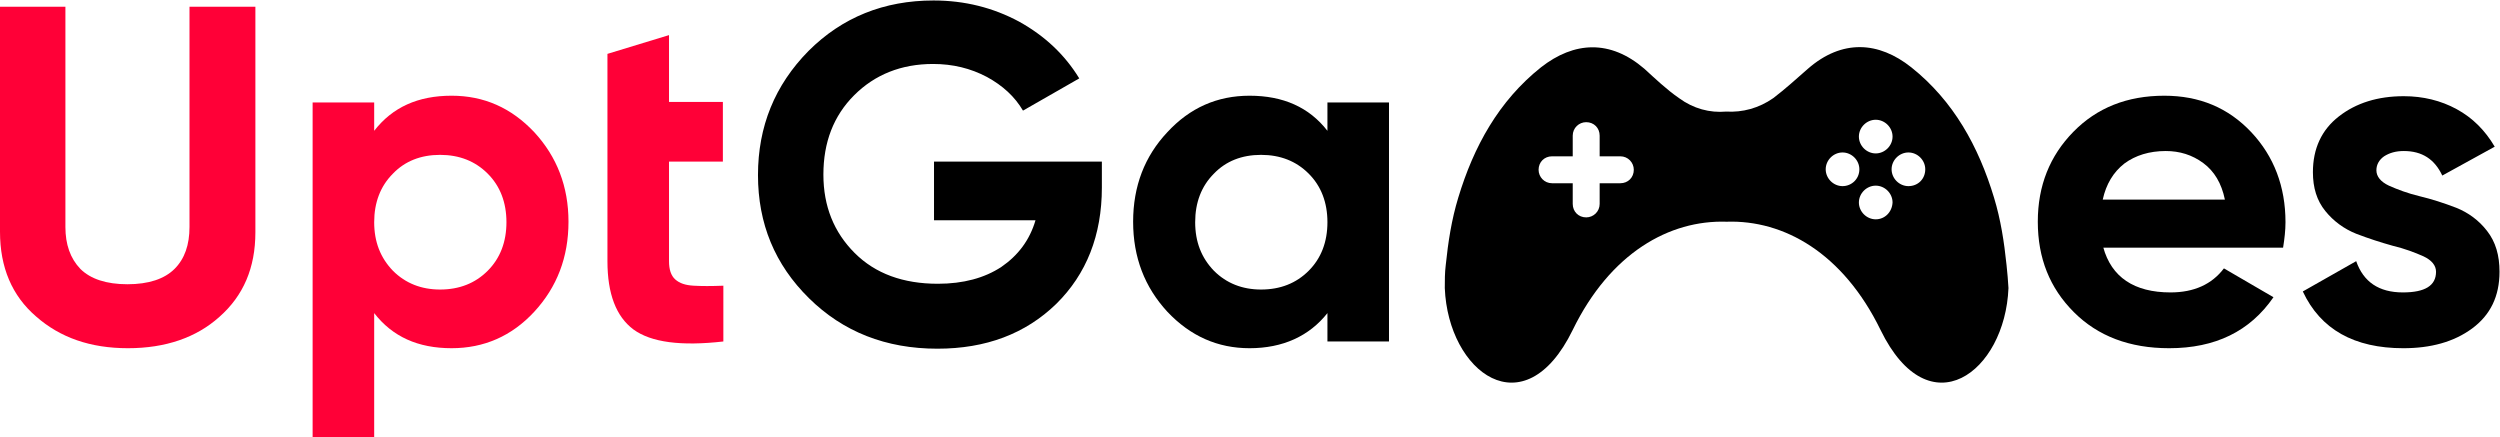
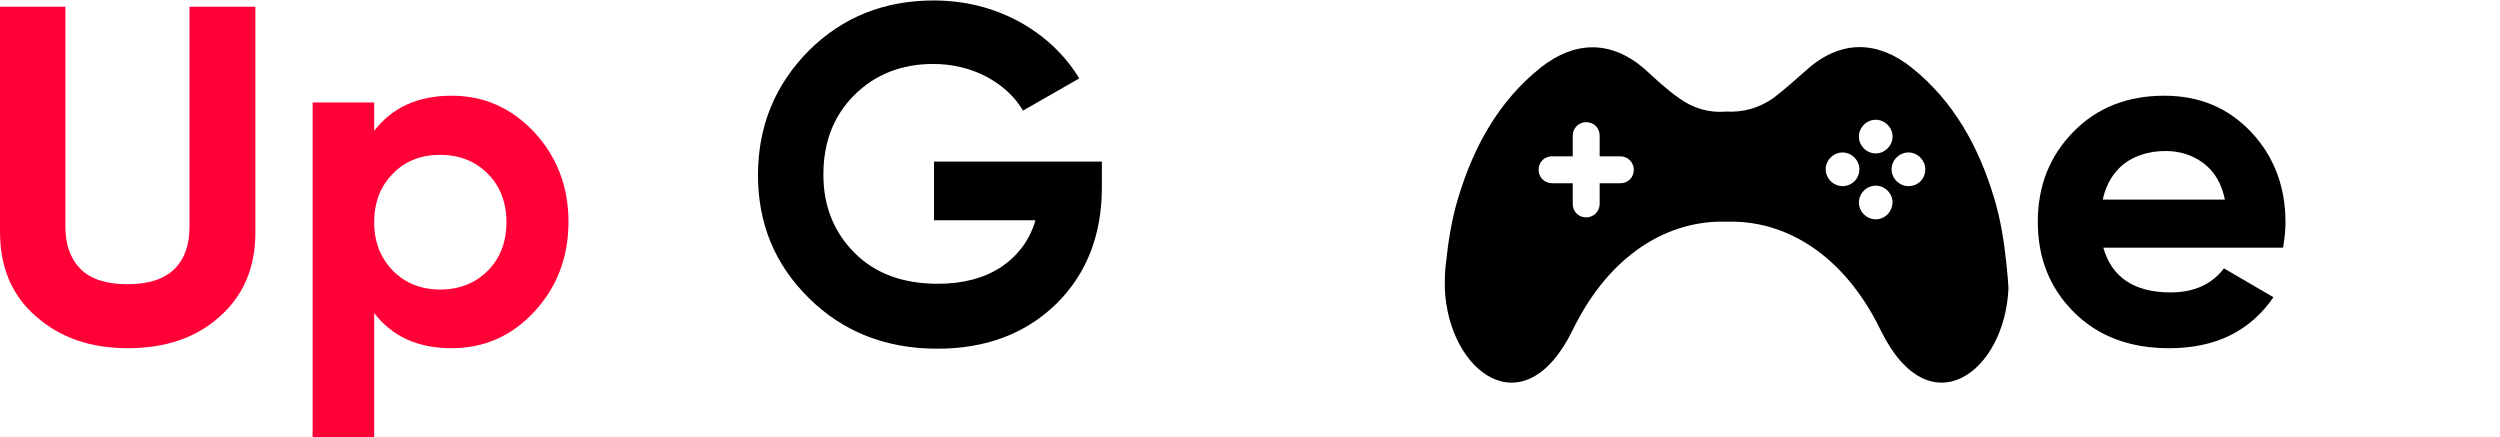
<svg xmlns="http://www.w3.org/2000/svg" version="1.1" id="Layer_1" x="0px" y="0px" viewBox="0 0 519.8 90.9" style="enable-background:new 0 0 519.8 90.9;" xml:space="preserve">
  <style type="text/css">
	.st0{fill:#FF0037;}
	.st1{fill:#FFFFFF;}
</style>
  <g>
    <g>
      <path class="st0" d="M26.6,72.4c-7.8,0-14.1-2.2-19.1-6.6C2.5,61.5,0,55.6,0,48.2V1.4h13.6v45.8c0,3.6,1,6.5,3.1,8.7    c2.1,2.1,5.4,3.2,9.8,3.2c4.4,0,7.7-1.1,9.8-3.2c2.1-2.1,3.1-5,3.1-8.7V1.4h13.7v46.9c0,7.4-2.5,13.2-7.5,17.6    C40.8,70.2,34.4,72.4,26.6,72.4z" />
      <path class="st0" d="M93.9,19.9c6.7,0,12.4,2.5,17.2,7.6c4.7,5.1,7.1,11.3,7.1,18.6c0,7.4-2.4,13.6-7.1,18.7    c-4.7,5.1-10.5,7.6-17.2,7.6c-7,0-12.3-2.4-16.1-7.3v25.8H65V21.3h12.8v5.9C81.6,22.3,86.9,19.9,93.9,19.9z M81.7,56.3    c2.6,2.6,5.9,3.9,9.8,3.9c4,0,7.3-1.3,9.9-3.9c2.6-2.6,3.9-6,3.9-10.1c0-4.1-1.3-7.5-3.9-10.1c-2.6-2.6-5.9-3.9-9.9-3.9    c-4,0-7.3,1.3-9.8,3.9c-2.6,2.6-3.9,6-3.9,10.1C77.8,50.3,79.1,53.6,81.7,56.3z" />
-       <path class="st0" d="M150.3,33.6h-11.2v20.7c0,1.7,0.4,3,1.3,3.8c0.9,0.8,2.1,1.2,3.8,1.3c1.7,0.1,3.7,0.1,6.2,0V71    c-8.8,1-15,0.2-18.7-2.5c-3.6-2.7-5.4-7.4-5.4-14.2V11.2l12.8-3.9v13.9h11.2V33.6z" />
      <path d="M229.1,33.6V39c0,9.9-3.2,18-9.5,24.2c-6.4,6.2-14.6,9.3-24.7,9.3c-10.7,0-19.6-3.5-26.7-10.5c-7.1-7-10.6-15.5-10.6-25.6    c0-10.1,3.5-18.7,10.5-25.8c7-7,15.7-10.5,26-10.5c6.5,0,12.4,1.5,17.8,4.4c5.4,3,9.5,6.9,12.5,11.8L212.7,23    c-1.7-2.9-4.2-5.2-7.5-7c-3.4-1.8-7.1-2.7-11.2-2.7c-6.6,0-12.1,2.2-16.4,6.5c-4.3,4.3-6.4,9.8-6.4,16.5c0,6.6,2.2,12,6.5,16.3    c4.3,4.3,10.1,6.4,17.3,6.4c5.3,0,9.7-1.2,13.2-3.5c3.5-2.4,5.9-5.6,7.1-9.7h-21.1V33.6H229.1z" />
-       <path d="M276,21.3h12.8V71H276v-5.9c-3.8,4.8-9.3,7.3-16.2,7.3c-6.6,0-12.3-2.5-17.1-7.6c-4.7-5.1-7.1-11.3-7.1-18.7    c0-7.4,2.4-13.6,7.1-18.6c4.7-5.1,10.4-7.6,17.1-7.6c7,0,12.4,2.4,16.2,7.3V21.3z M252.4,56.3c2.6,2.6,5.9,3.9,9.8,3.9    c4,0,7.3-1.3,9.9-3.9c2.6-2.6,3.9-6,3.9-10.1c0-4.1-1.3-7.5-3.9-10.1c-2.6-2.6-5.9-3.9-9.9-3.9c-4,0-7.3,1.3-9.8,3.9    c-2.6,2.6-3.9,6-3.9,10.1C248.5,50.3,249.8,53.6,252.4,56.3z" />
      <path d="M437.3,51.4c1.7,6.2,6.4,9.4,14,9.4c4.9,0,8.6-1.7,11.1-5l10.3,6c-4.9,7.1-12.1,10.6-21.7,10.6c-8.2,0-14.8-2.5-19.8-7.5    c-5-5-7.5-11.2-7.5-18.8c0-7.5,2.5-13.7,7.4-18.7c4.9-5,11.2-7.5,18.9-7.5c7.3,0,13.3,2.5,18.1,7.6c4.7,5,7.1,11.3,7.1,18.7    c0,1.7-0.2,3.4-0.5,5.3H437.3z M437.2,41.5h25.4c-0.7-3.4-2.2-5.9-4.5-7.6c-2.3-1.7-4.9-2.5-7.8-2.5c-3.4,0-6.3,0.9-8.6,2.6    C439.4,35.8,437.9,38.3,437.2,41.5z" />
-       <path d="M494.1,35.4c0,1.3,0.9,2.4,2.6,3.2c1.8,0.8,3.9,1.6,6.4,2.2c2.5,0.6,5,1.4,7.6,2.4c2.5,1,4.7,2.6,6.4,4.8    c1.8,2.3,2.6,5.1,2.6,8.5c0,5.1-1.9,9-5.7,11.8c-3.8,2.8-8.6,4.1-14.3,4.1c-10.2,0-17.2-3.9-20.9-11.8l11.1-6.3    c1.5,4.3,4.7,6.5,9.7,6.5c4.6,0,6.9-1.4,6.9-4.3c0-1.3-0.9-2.4-2.6-3.2c-1.8-0.8-3.9-1.6-6.4-2.2c-2.5-0.7-5-1.5-7.6-2.5    c-2.5-1-4.7-2.6-6.4-4.7c-1.8-2.2-2.6-4.9-2.6-8.1c0-4.9,1.8-8.8,5.4-11.6c3.6-2.8,8.1-4.2,13.5-4.2c4,0,7.7,0.9,11,2.7    c3.3,1.8,5.9,4.4,7.9,7.8l-10.9,6c-1.6-3.4-4.2-5.1-8-5.1c-1.7,0-3,0.4-4.1,1.1C494.7,33.2,494.1,34.2,494.1,35.4z" />
    </g>
    <path d="M417.2,55.1c-0.5-4.8-1.2-9.4-2.6-14c-3.2-10.6-8.4-20.1-17.2-27.1c-6.8-5.4-14.4-5.9-21.5,0.3c-2.4,2.1-4.7,4.2-7.2,6.1   c-3,2.1-6.4,3-9.8,2.8c-3.4,0.3-6.8-0.6-9.8-2.8c-2.6-1.8-4.9-4-7.2-6.1c-7.1-6.1-14.6-5.7-21.5-0.3c-8.8,7-14,16.5-17.2,27.1   c-1.4,4.6-2.1,9.2-2.6,14c-0.2,1.6-0.2,3.2-0.2,4.8c0.7,17.5,16.5,29.4,26.6,8.7c7.8-16,20.1-22.9,32-22.5   c11.9-0.4,24.2,6.5,32,22.5c10.1,20.7,25.9,8.8,26.6-8.7C417.5,58.4,417.4,56.8,417.2,55.1z M338.9,37.3c-0.5,0.5-1.2,0.8-2,0.8   h-4.3v4.3c0,1.6-1.3,2.8-2.8,2.8c-0.8,0-1.5-0.3-2-0.8c-0.5-0.5-0.8-1.2-0.8-2v-4.3h-4.3c-1.6,0-2.8-1.3-2.8-2.8   c0-0.8,0.3-1.5,0.8-2c0.5-0.5,1.2-0.8,2-0.8h4.3v-4.3c0-1.6,1.3-2.8,2.8-2.8c0.8,0,1.5,0.3,2,0.8c0.5,0.5,0.8,1.2,0.8,2v4.3h4.3   c1.6,0,2.8,1.3,2.8,2.8C339.7,36.1,339.4,36.8,338.9,37.3z M390,24.9c1.9,0,3.5,1.6,3.5,3.5c0,1.9-1.6,3.5-3.5,3.5   s-3.5-1.6-3.5-3.5C386.5,26.5,388.1,24.9,390,24.9z M383.1,38.7c-1.9,0-3.5-1.6-3.5-3.5c0-1.9,1.6-3.5,3.5-3.5s3.5,1.6,3.5,3.5   C386.6,37.2,385,38.7,383.1,38.7z M390,45.6c-1.9,0-3.5-1.6-3.5-3.5c0-1.9,1.6-3.5,3.5-3.5s3.5,1.6,3.5,3.5   C393.4,44.1,391.9,45.6,390,45.6z M396.8,38.7c-1.9,0-3.5-1.6-3.5-3.5c0-1.9,1.6-3.5,3.5-3.5s3.5,1.6,3.5,3.5   C400.3,37.2,398.8,38.7,396.8,38.7z" />
  </g>
</svg>